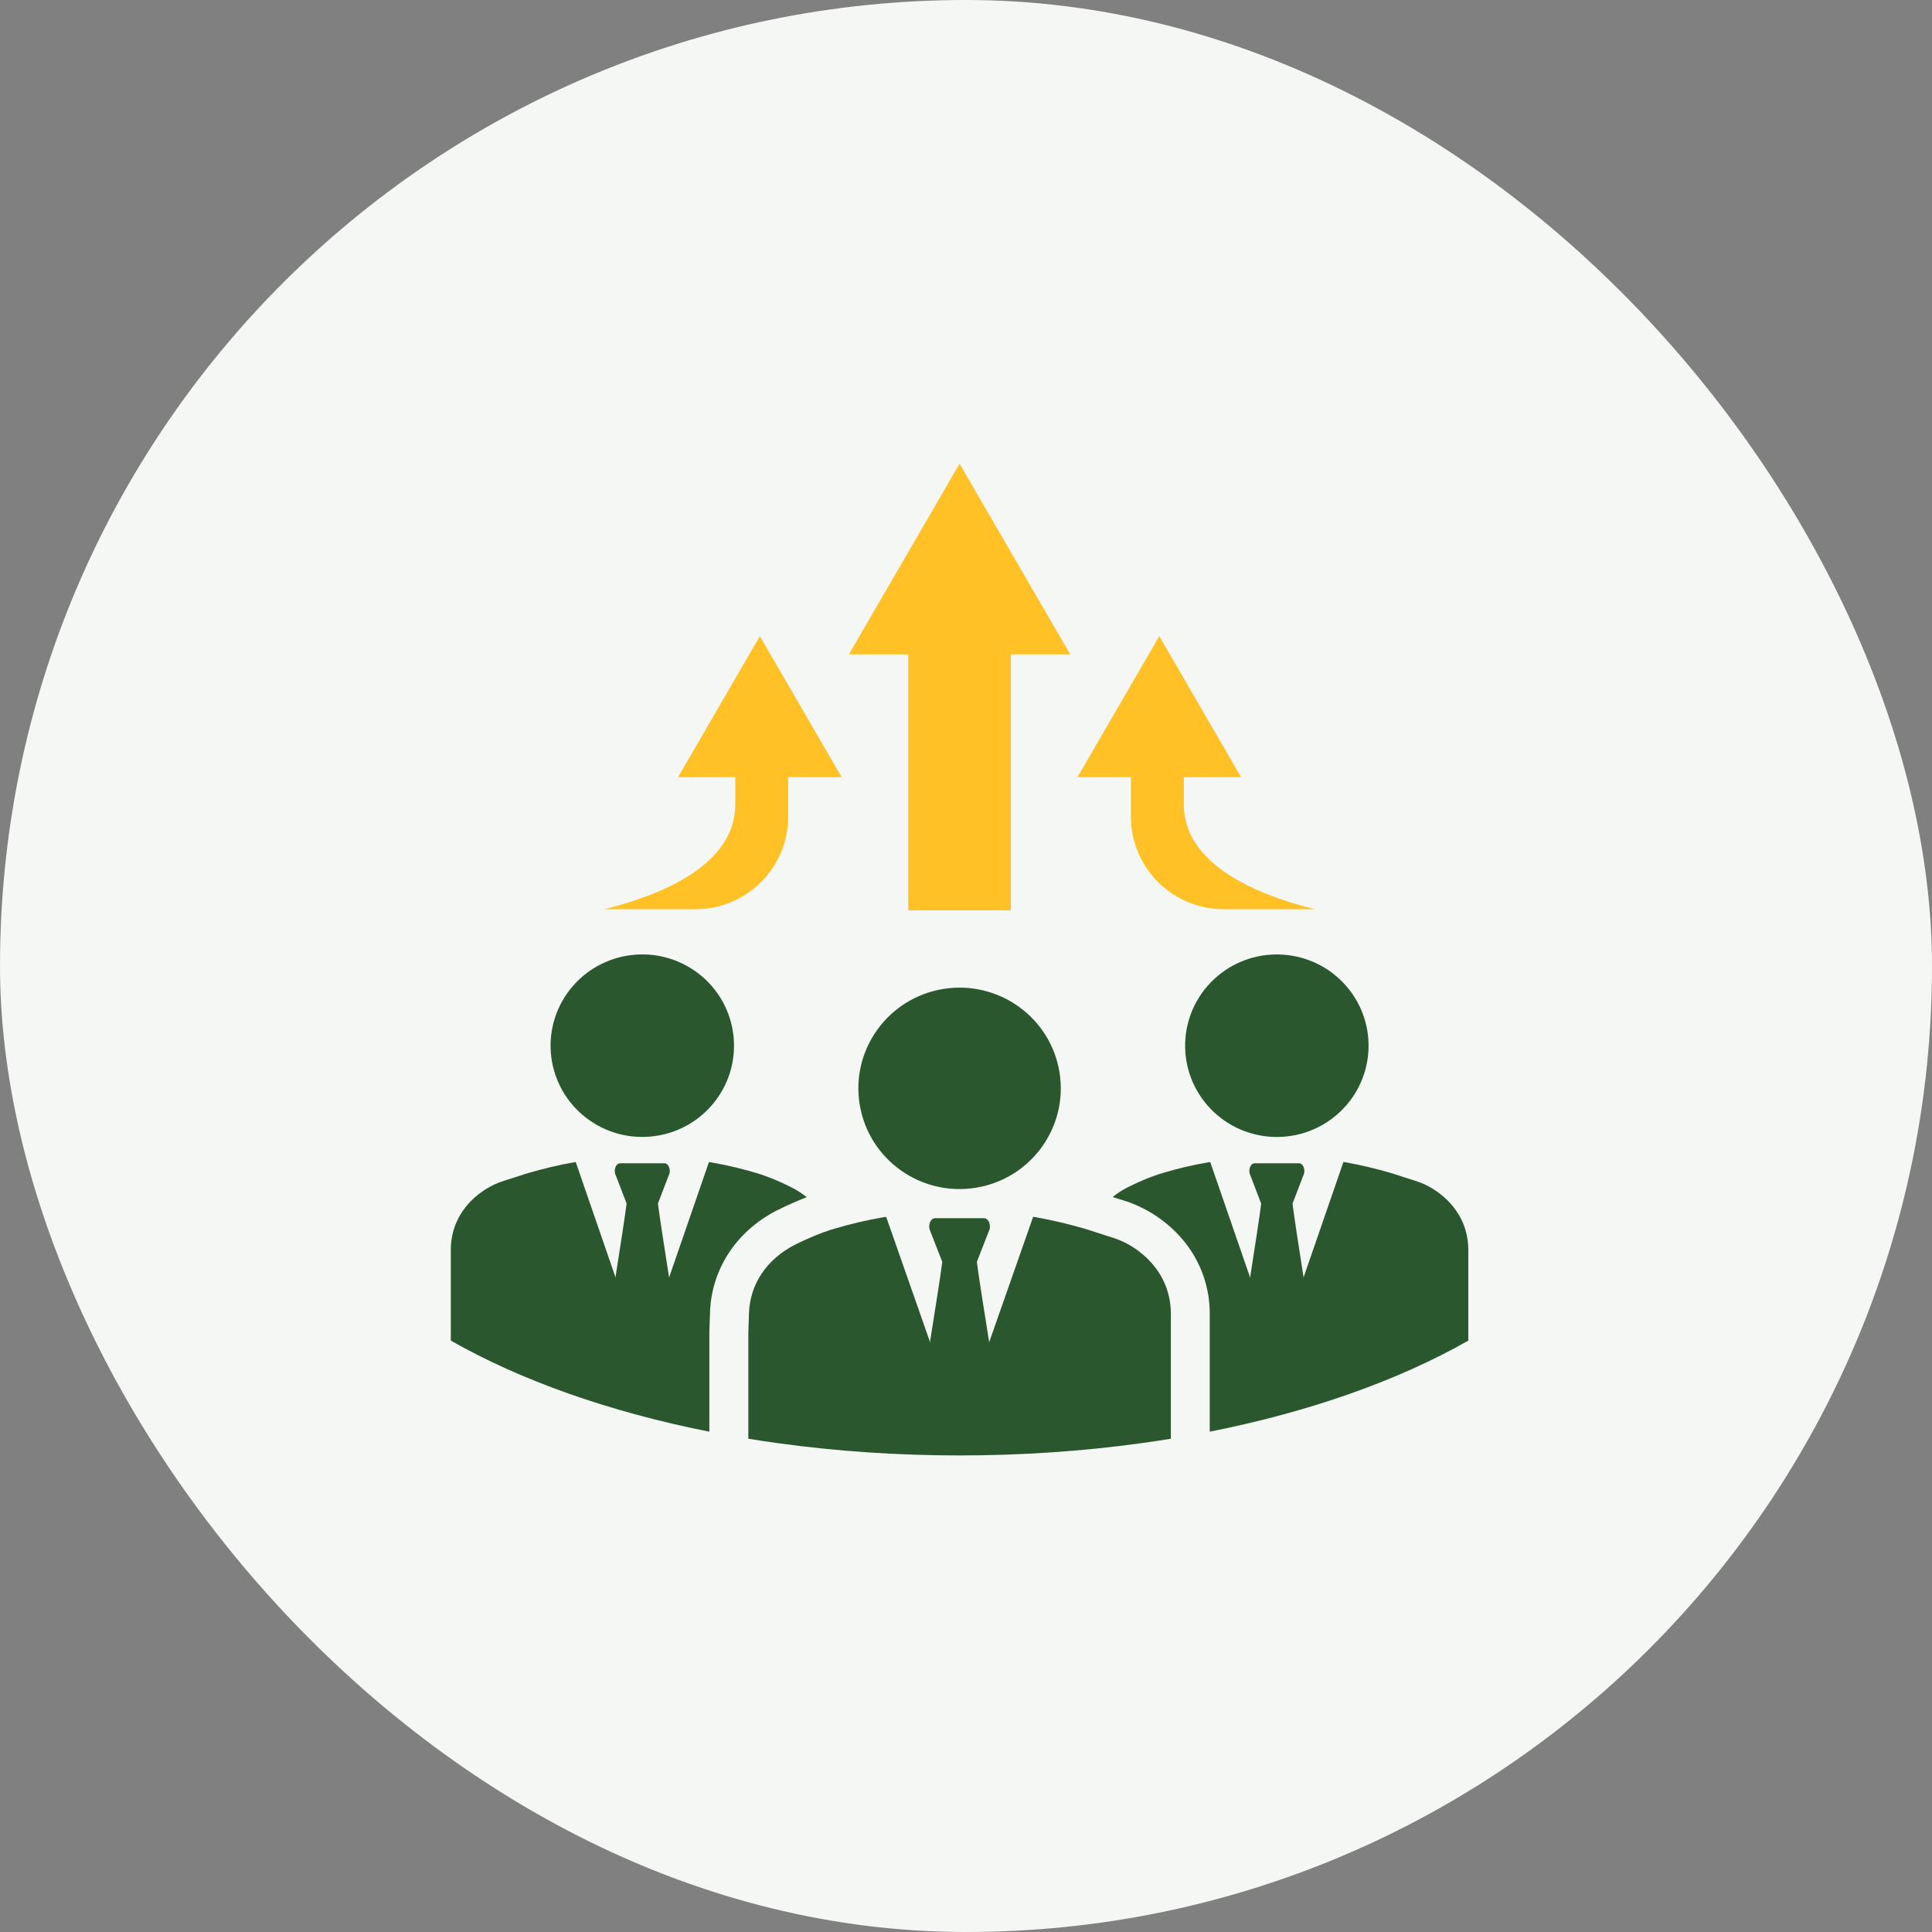
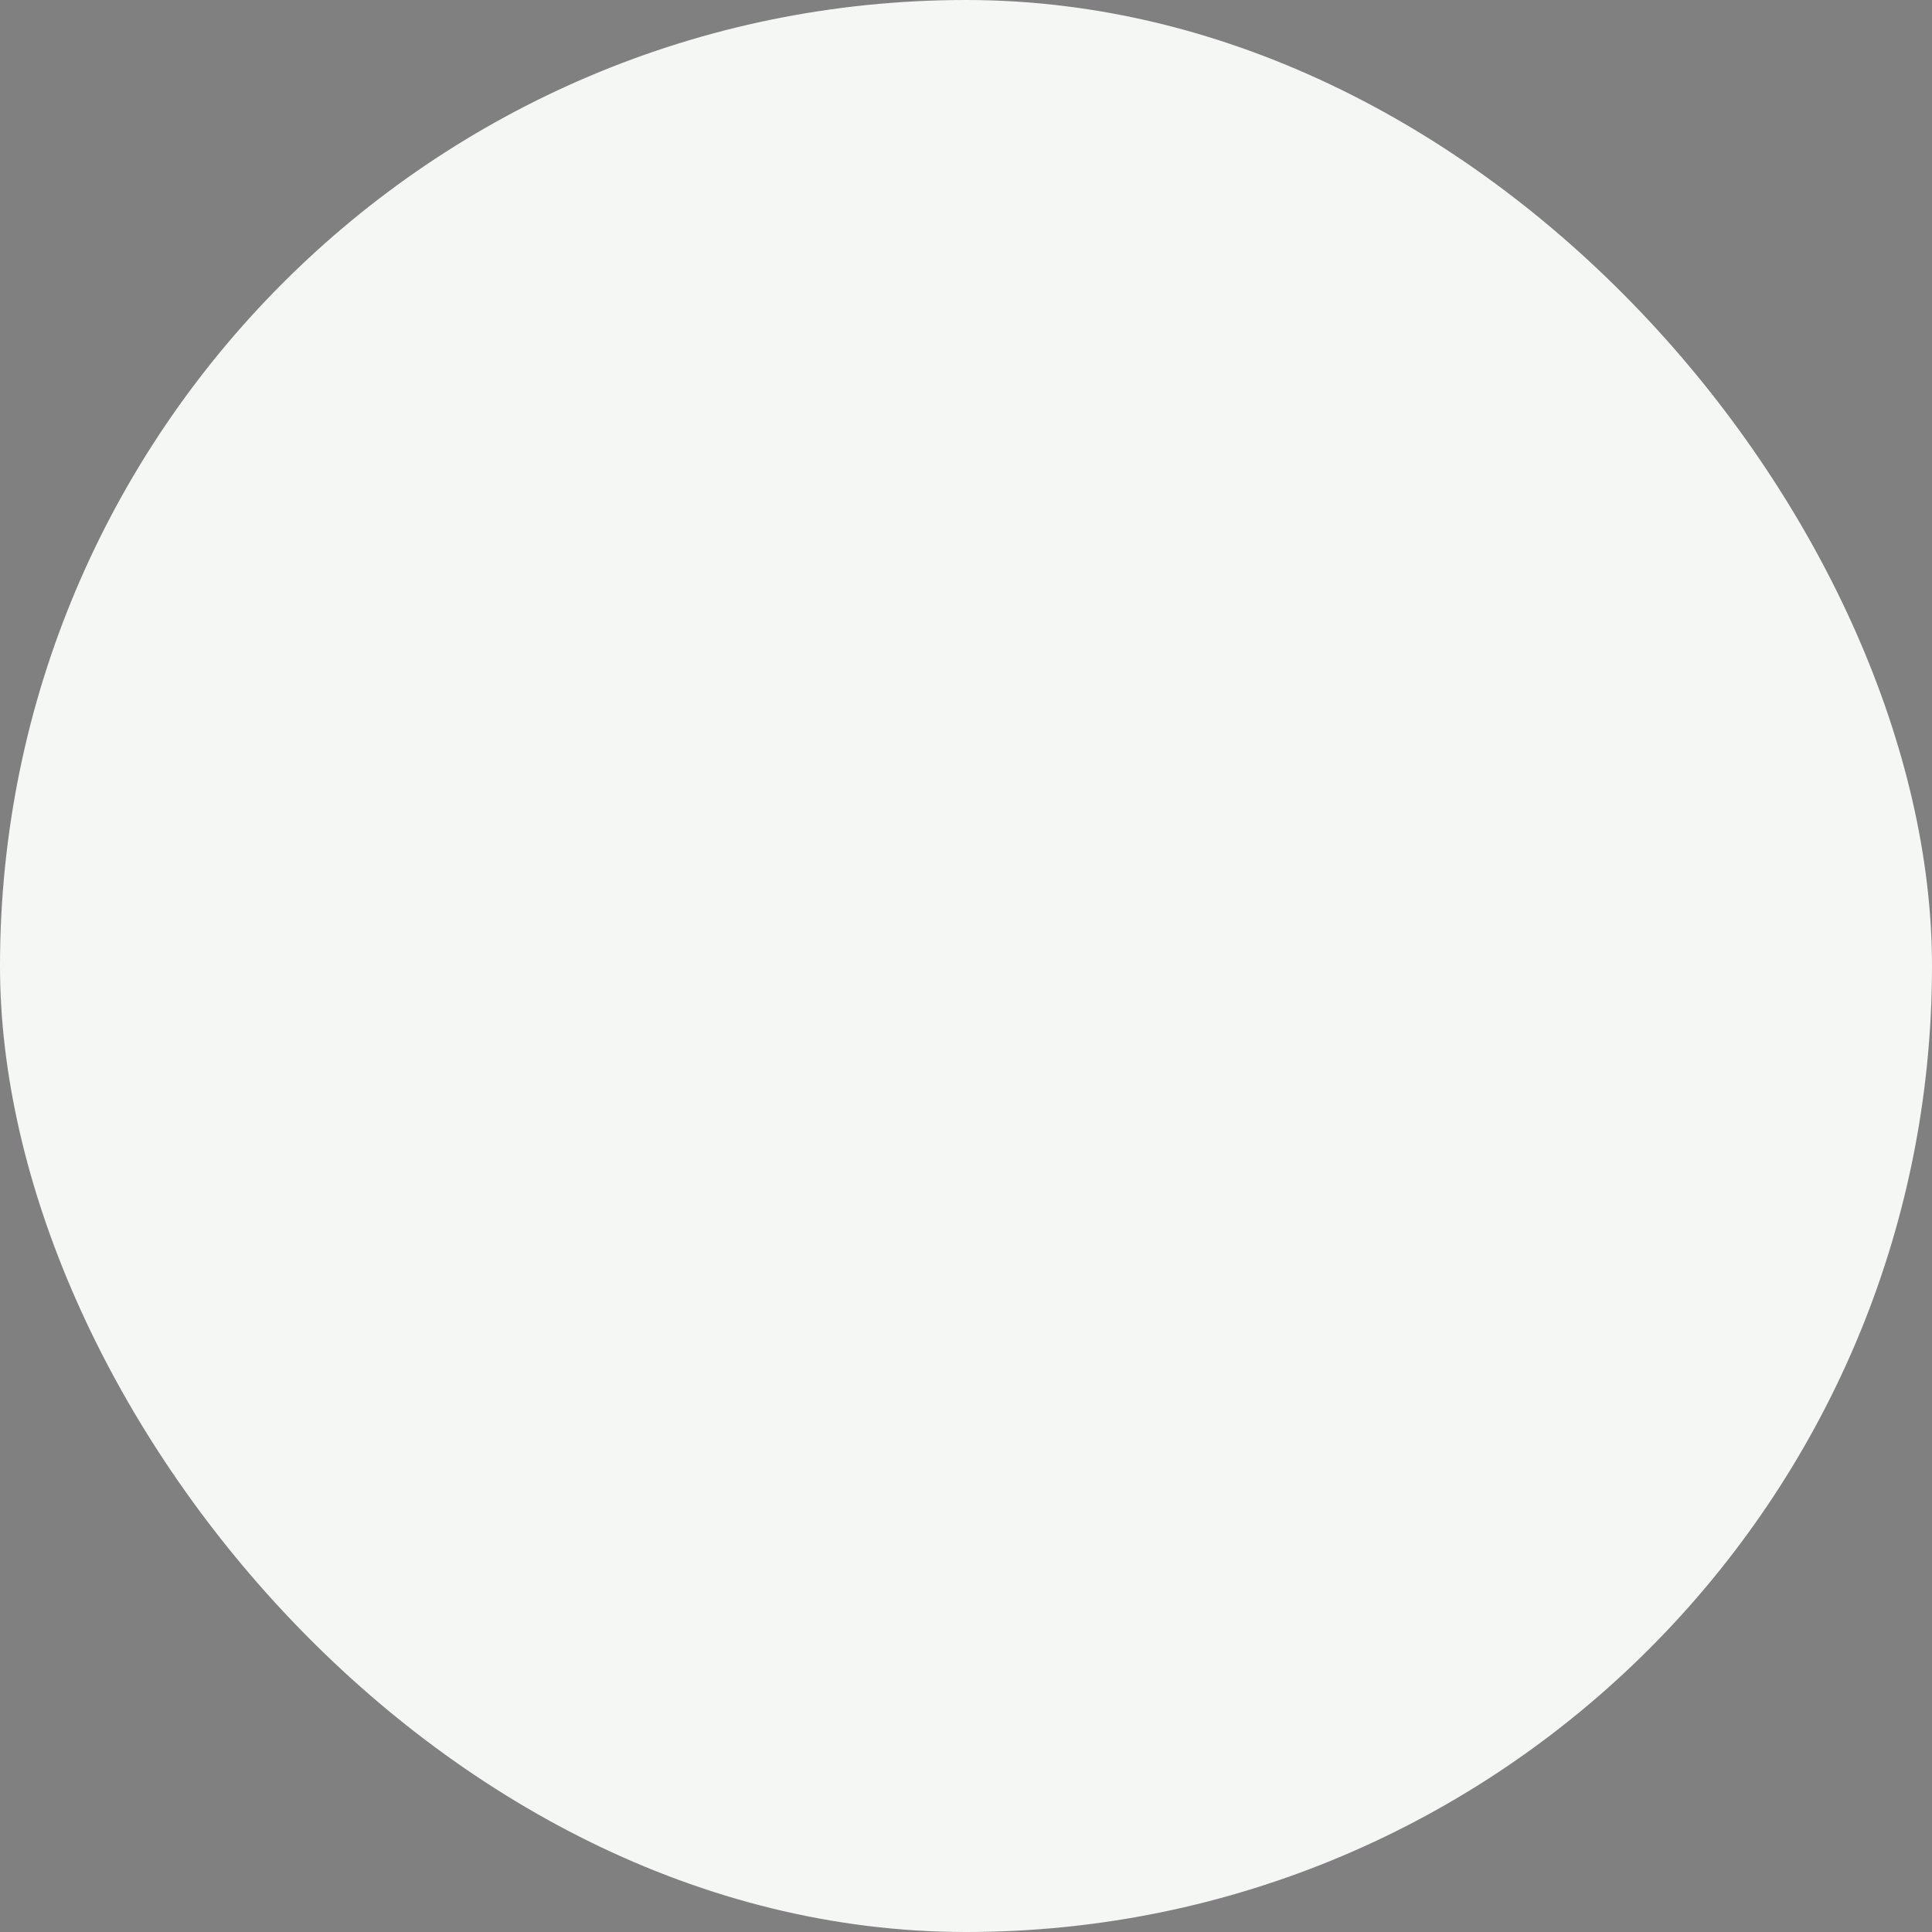
<svg xmlns="http://www.w3.org/2000/svg" width="150" height="150" viewBox="0 0 150 150" fill="none">
  <rect x="0" y="0" width="150" height="150" fill="#808080" stroke="none" />
  <rect width="150" height="150" rx="75" fill="#F4F7F4" />
  <g clip-path="url(#clip0_17_143)">
-     <path d="M78.483 46.131H70.519V70.682H78.483V46.131Z" fill="#FFC125" />
    <path d="M74.5 36L65.911 50.804H83.091L74.5 36Z" fill="#FFC125" />
-     <path d="M90.007 49.391L83.655 60.337H96.357L90.007 49.391Z" fill="#FFC125" />
    <path d="M91.914 62.446V53.101H87.808V63.417C87.808 67.38 91.037 70.592 95.02 70.592H102.082C97.549 69.463 91.911 67.118 91.911 62.446H91.914Z" fill="#FFC125" />
    <path d="M58.995 49.391L65.345 60.337H52.645L58.995 49.391Z" fill="#FFC125" />
-     <path d="M57.086 62.446V53.101H61.191V63.417C61.191 67.38 57.963 70.592 53.98 70.592H46.918C51.451 69.463 57.089 67.118 57.089 62.446H57.086Z" fill="#FFC125" />
    <path d="M103.767 86.569C106.754 84.023 107.1 79.55 104.542 76.578C101.983 73.607 97.487 73.262 94.501 75.808C91.514 78.354 91.168 82.827 93.727 85.799C96.285 88.77 100.781 89.115 103.767 86.569Z" fill="#2B572F" />
    <path d="M102.119 105.34C101.968 103.787 100.551 95.182 100.351 93.452L101.189 91.261C101.394 90.869 101.194 90.316 100.851 90.316H97.418C97.073 90.316 96.876 90.869 97.081 91.261L97.918 93.452C97.719 95.182 96.302 103.787 96.15 105.34H102.122H102.119Z" fill="#2B572F" />
-     <path d="M111.219 92.282C110.804 92.028 110.349 91.82 109.865 91.671C109.785 91.645 109.706 91.621 109.626 91.595C109.179 91.457 108.732 91.311 108.288 91.163C108.28 91.163 108.27 91.155 108.264 91.155C108.171 91.129 108.076 91.1 107.983 91.071C107.956 91.063 107.929 91.058 107.905 91.047C106.839 90.743 105.677 90.452 104.433 90.237C104.388 90.229 104.348 90.224 104.302 90.219L101.207 99.183L99.133 105.197L97.057 99.183L93.962 90.221C93.919 90.221 93.874 90.229 93.834 90.237C92.563 90.452 91.374 90.743 90.295 91.063C89.912 91.169 88.843 91.528 87.503 92.208C87.096 92.418 86.724 92.663 86.383 92.936C86.575 92.997 86.766 93.058 86.95 93.116C87.024 93.137 87.096 93.161 87.17 93.182L87.231 93.201C87.984 93.433 88.713 93.762 89.401 94.177L89.433 94.195C92.297 95.971 93.932 98.823 93.924 102.022V111.155C101.715 109.61 108.586 107.168 114 104.083V97.056C114.005 95.018 112.936 93.346 111.219 92.282Z" fill="#2B572F" />
    <path d="M55.276 85.797C57.834 82.825 57.488 78.352 54.501 75.806C51.515 73.26 47.019 73.605 44.461 76.576C41.902 79.548 42.248 84.021 45.235 86.567C48.221 89.113 52.717 88.768 55.276 85.797Z" fill="#2B572F" />
    <path d="M46.881 105.261C47.032 103.716 48.449 95.157 48.649 93.437L47.811 91.259C47.606 90.87 47.806 90.317 48.149 90.317H51.582C51.927 90.317 52.124 90.868 51.919 91.259L51.082 93.437C51.281 95.157 52.699 103.716 52.85 105.261H46.878H46.881Z" fill="#2B572F" />
    <path d="M55.073 103.467V103.414C55.094 102.906 55.11 102.395 55.126 101.887C55.235 98.556 57.158 95.611 60.274 93.997L60.303 93.984C61.234 93.516 62.04 93.177 62.633 92.952C62.29 92.674 61.912 92.423 61.497 92.211C60.16 91.531 59.091 91.174 58.705 91.066C57.628 90.746 56.437 90.454 55.169 90.24C55.126 90.232 55.084 90.227 55.041 90.224L51.951 99.175V99.181L49.869 105.2L47.787 99.175V99.17L44.7 90.222C44.655 90.227 44.612 90.232 44.57 90.24C43.325 90.452 42.163 90.746 41.097 91.05C41.071 91.058 41.047 91.066 41.02 91.074C40.924 91.103 40.829 91.132 40.738 91.158C40.73 91.158 40.725 91.166 40.714 91.166C40.268 91.317 39.821 91.46 39.377 91.597C39.294 91.624 39.217 91.645 39.135 91.674C38.654 91.822 38.199 92.031 37.784 92.285C36.061 93.346 34.995 95.019 35 97.056V104.083C40.411 107.168 47.282 109.611 55.073 111.156V103.467Z" fill="#2B572F" />
    <path d="M75.758 92.217C80.042 91.527 82.952 87.512 82.258 83.249C81.564 78.987 77.529 76.091 73.246 76.781C68.962 77.472 66.052 81.487 66.746 85.749C67.439 90.012 71.474 92.907 75.758 92.217Z" fill="#2B572F" />
    <path d="M77.794 110.831C77.627 109.151 76.064 99.843 75.843 97.972L76.766 95.604C76.992 95.181 76.773 94.58 76.393 94.58H72.607C72.227 94.58 72.008 95.178 72.234 95.604L73.157 97.972C72.936 99.843 71.373 109.151 71.205 110.831H77.794Z" fill="#2B572F" />
    <path d="M90.906 102.015V111.704C90.127 111.828 89.34 111.95 88.545 112.056C84.075 112.672 79.366 113 74.503 113C69.639 113 64.93 112.672 60.46 112.056C59.665 111.95 58.878 111.828 58.099 111.704V103.52C58.118 103.004 58.134 102.486 58.15 101.972C58.224 99.676 59.556 97.76 61.673 96.665C62.864 96.064 63.864 95.686 64.428 95.506C64.566 95.461 64.675 95.426 64.757 95.403C65.946 95.048 67.254 94.733 68.658 94.492C68.703 94.484 68.751 94.479 68.802 94.477L72.208 104.197V104.203L74.505 110.754L76.8 104.205L80.212 94.477C80.26 94.477 80.307 94.484 80.353 94.495C81.725 94.731 83.012 95.053 84.187 95.387C84.213 95.397 84.24 95.405 84.269 95.413C84.373 95.445 84.479 95.477 84.58 95.508C84.588 95.508 84.594 95.516 84.607 95.519C85.096 95.683 85.591 95.842 86.083 95.995C86.171 96.022 86.258 96.048 86.349 96.077C86.88 96.241 87.38 96.472 87.84 96.749C89.734 97.924 90.914 99.771 90.906 102.017V102.015Z" fill="#2B572F" />
  </g>
  <defs>
    <clipPath id="clip0_17_143">
-       <rect width="79" height="77" fill="white" transform="translate(35 36)" />
-     </clipPath>
+       </clipPath>
  </defs>
</svg>